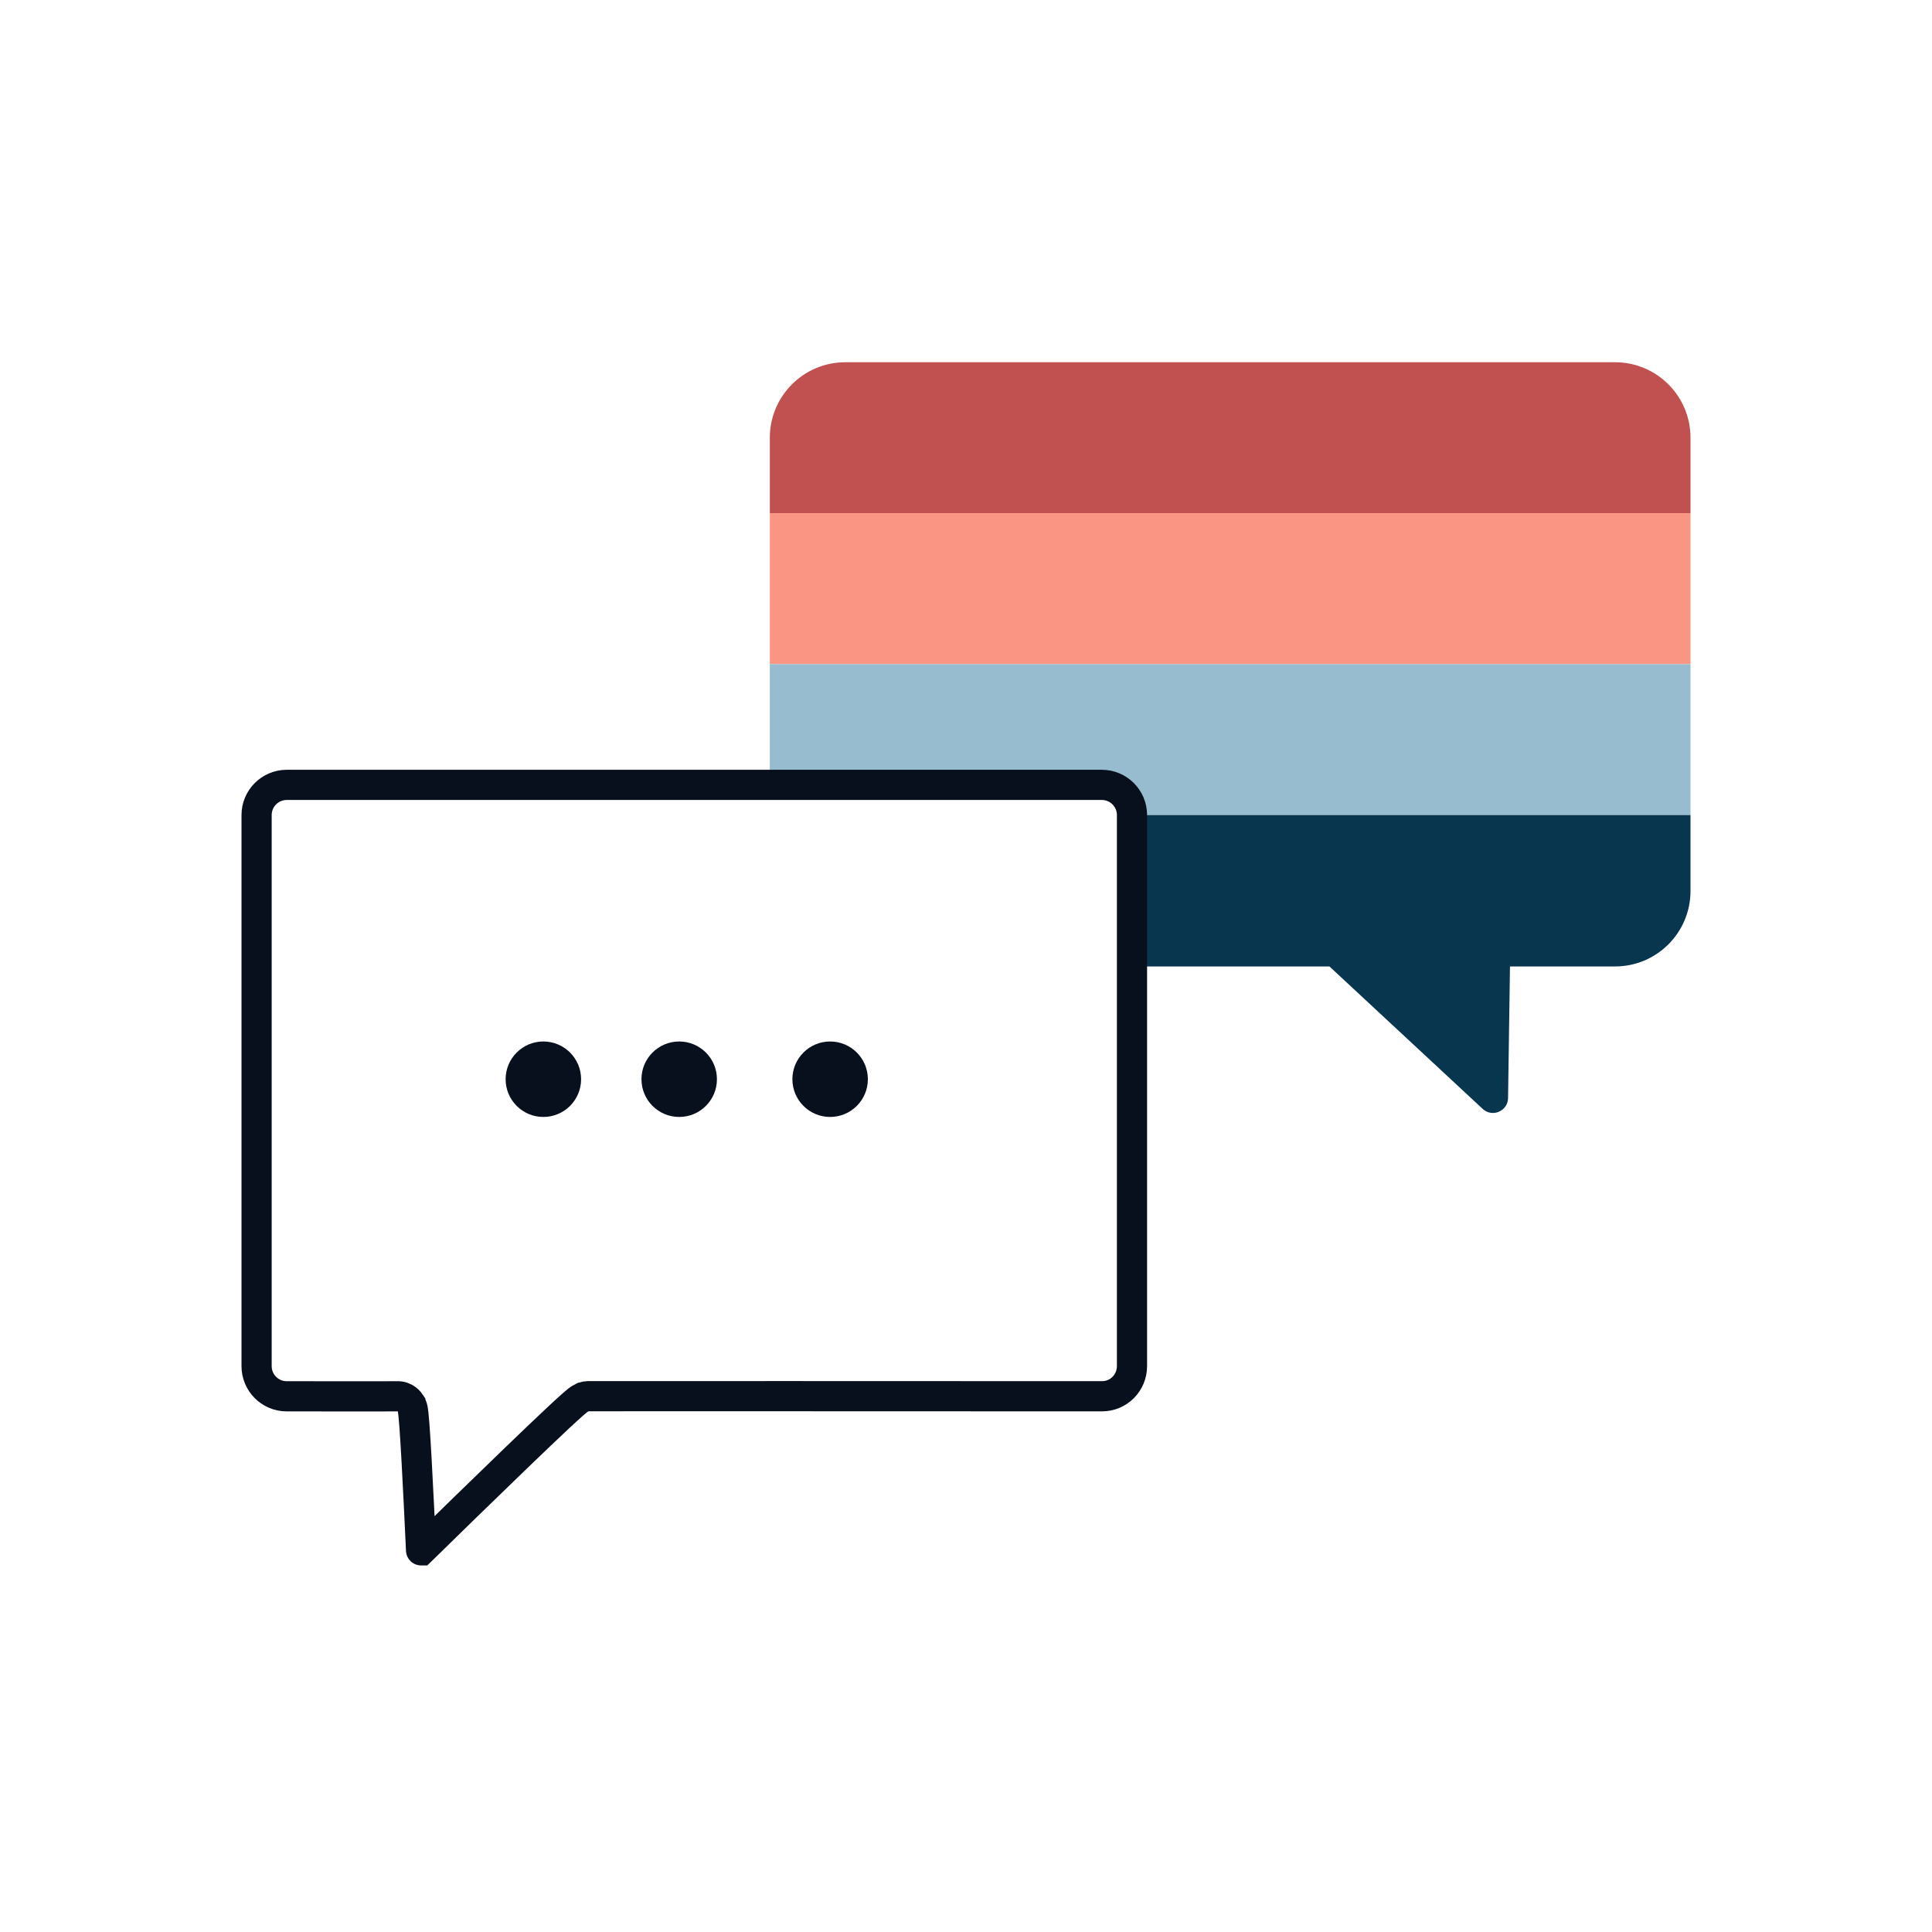
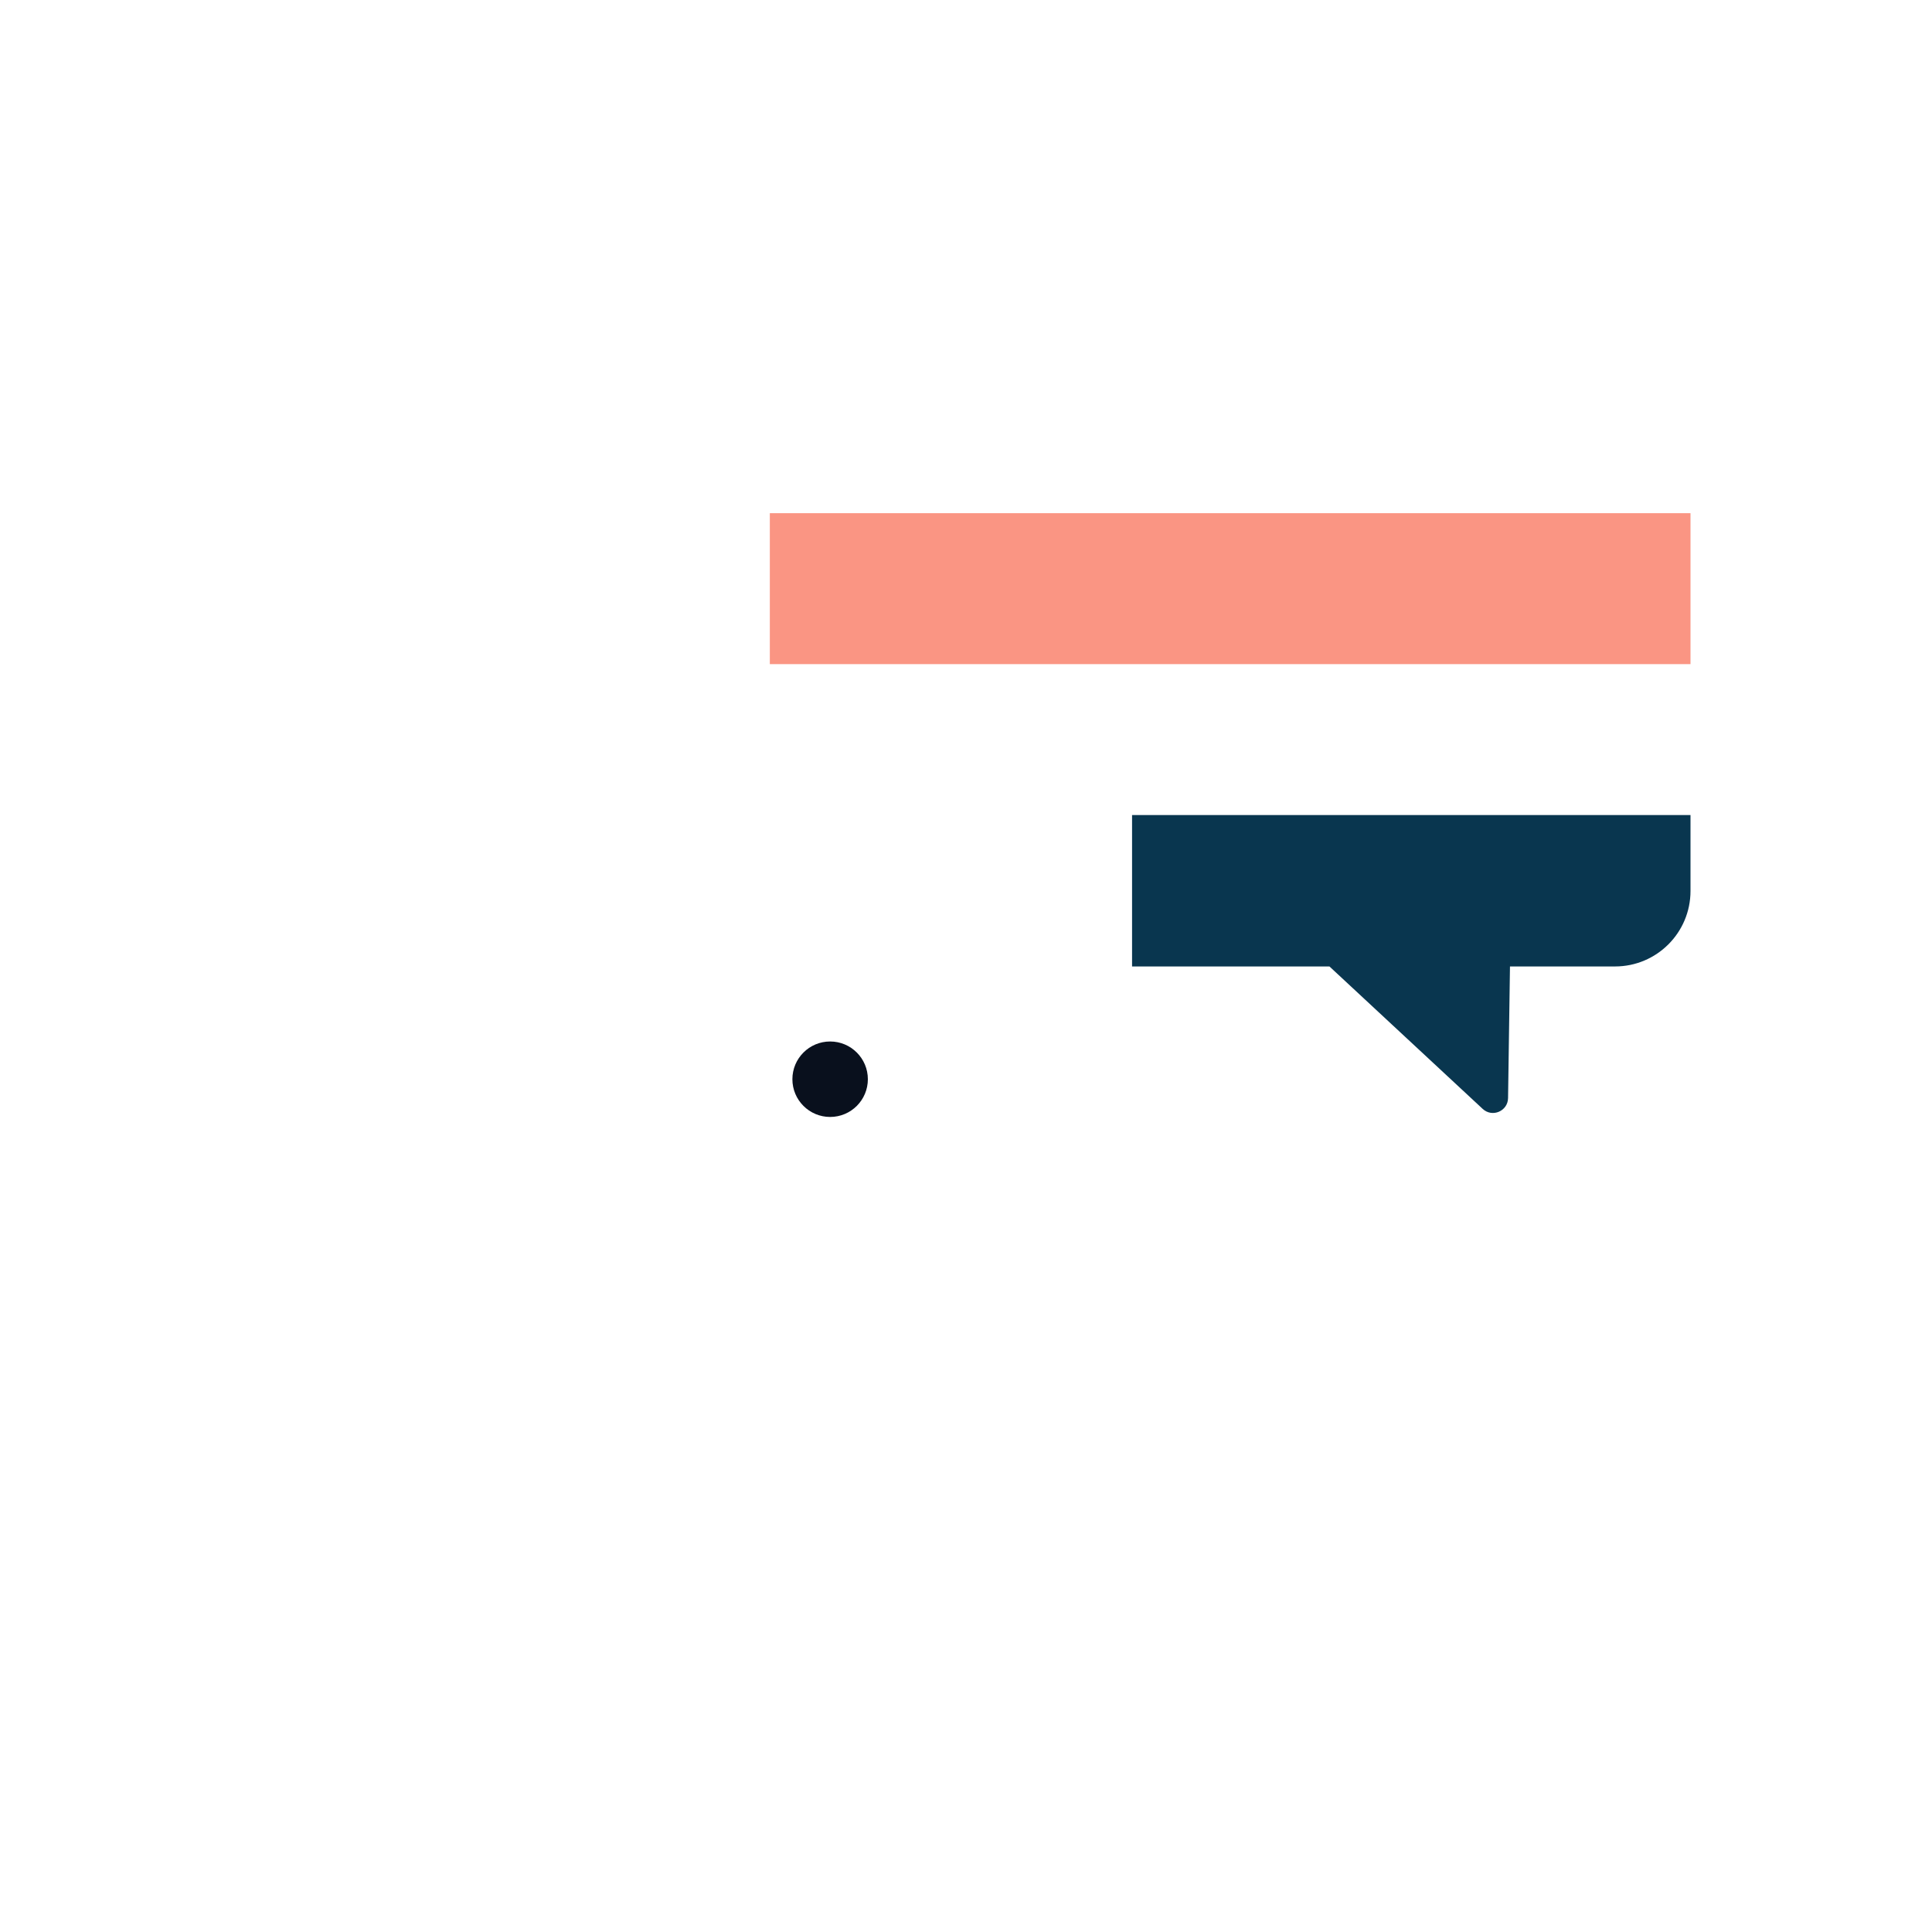
<svg xmlns="http://www.w3.org/2000/svg" width="128" height="128" viewBox="0 0 128 128" fill="none">
-   <path d="M112 34L51.003 34L51.003 29C51.003 26.239 53.242 24 56.003 24L107 24C109.762 24 112 26.239 112 29L112 34Z" fill="#C15050" />
  <path d="M112 44L51.003 44L51.003 34L112 34L112 44Z" fill="#FA9583" />
-   <path d="M112 54L75.148 54L73.877 51.5L51.003 51.5L51.003 44L112 44L112 54Z" fill="#97BBCF" />
  <path d="M112 59.03C112 61.791 109.762 64.03 107 64.03L100.04 64.03L99.913 72.75C99.9 73.617 98.867 74.058 98.232 73.468L88.079 64.03L75.002 64.03L75.002 54L112 54L112 59.03Z" fill="#09364F" />
-   <circle cx="35.999" cy="71.501" r="2.5" fill="#09101D" />
-   <circle cx="44.999" cy="71.501" r="2.5" fill="#09101D" />
  <circle cx="54.998" cy="71.501" r="2.5" fill="#09101D" />
-   <path d="M17 90.51C17 91.615 17.893 92.509 18.996 92.509C20.506 92.51 22.318 92.511 23.765 92.511C24.488 92.511 25.12 92.51 25.578 92.51C25.882 92.51 26.09 92.509 26.202 92.509C26.267 92.508 26.299 92.508 26.297 92.508C26.871 92.481 27.153 92.913 27.184 92.96C27.184 92.961 27.185 92.961 27.185 92.962C27.256 93.069 27.29 93.167 27.301 93.2C27.329 93.281 27.343 93.354 27.35 93.388C27.365 93.47 27.377 93.565 27.387 93.654C27.408 93.841 27.43 94.1 27.453 94.405C27.499 95.02 27.551 95.871 27.604 96.819C27.709 98.719 27.82 101.036 27.897 102.71C27.897 102.711 27.897 102.713 27.898 102.714C27.898 102.714 27.899 102.715 27.901 102.715C29.507 101.142 32.049 98.659 34.221 96.568C35.306 95.522 36.302 94.572 37.043 93.88C37.413 93.536 37.725 93.25 37.956 93.047C38.07 92.948 38.175 92.859 38.261 92.791C38.303 92.758 38.356 92.718 38.414 92.68C38.441 92.663 38.489 92.633 38.548 92.604C38.549 92.604 38.55 92.603 38.551 92.603C38.585 92.587 38.751 92.506 38.975 92.5C39.247 92.494 64.276 92.503 73.013 92.506C74.11 92.507 74.997 91.618 74.997 90.506L74.997 54C74.997 52.895 74.101 52 72.997 52L19 52C17.895 52 17 52.895 17 54L17 90.51Z" stroke="#09101D" stroke-width="2" />
</svg>